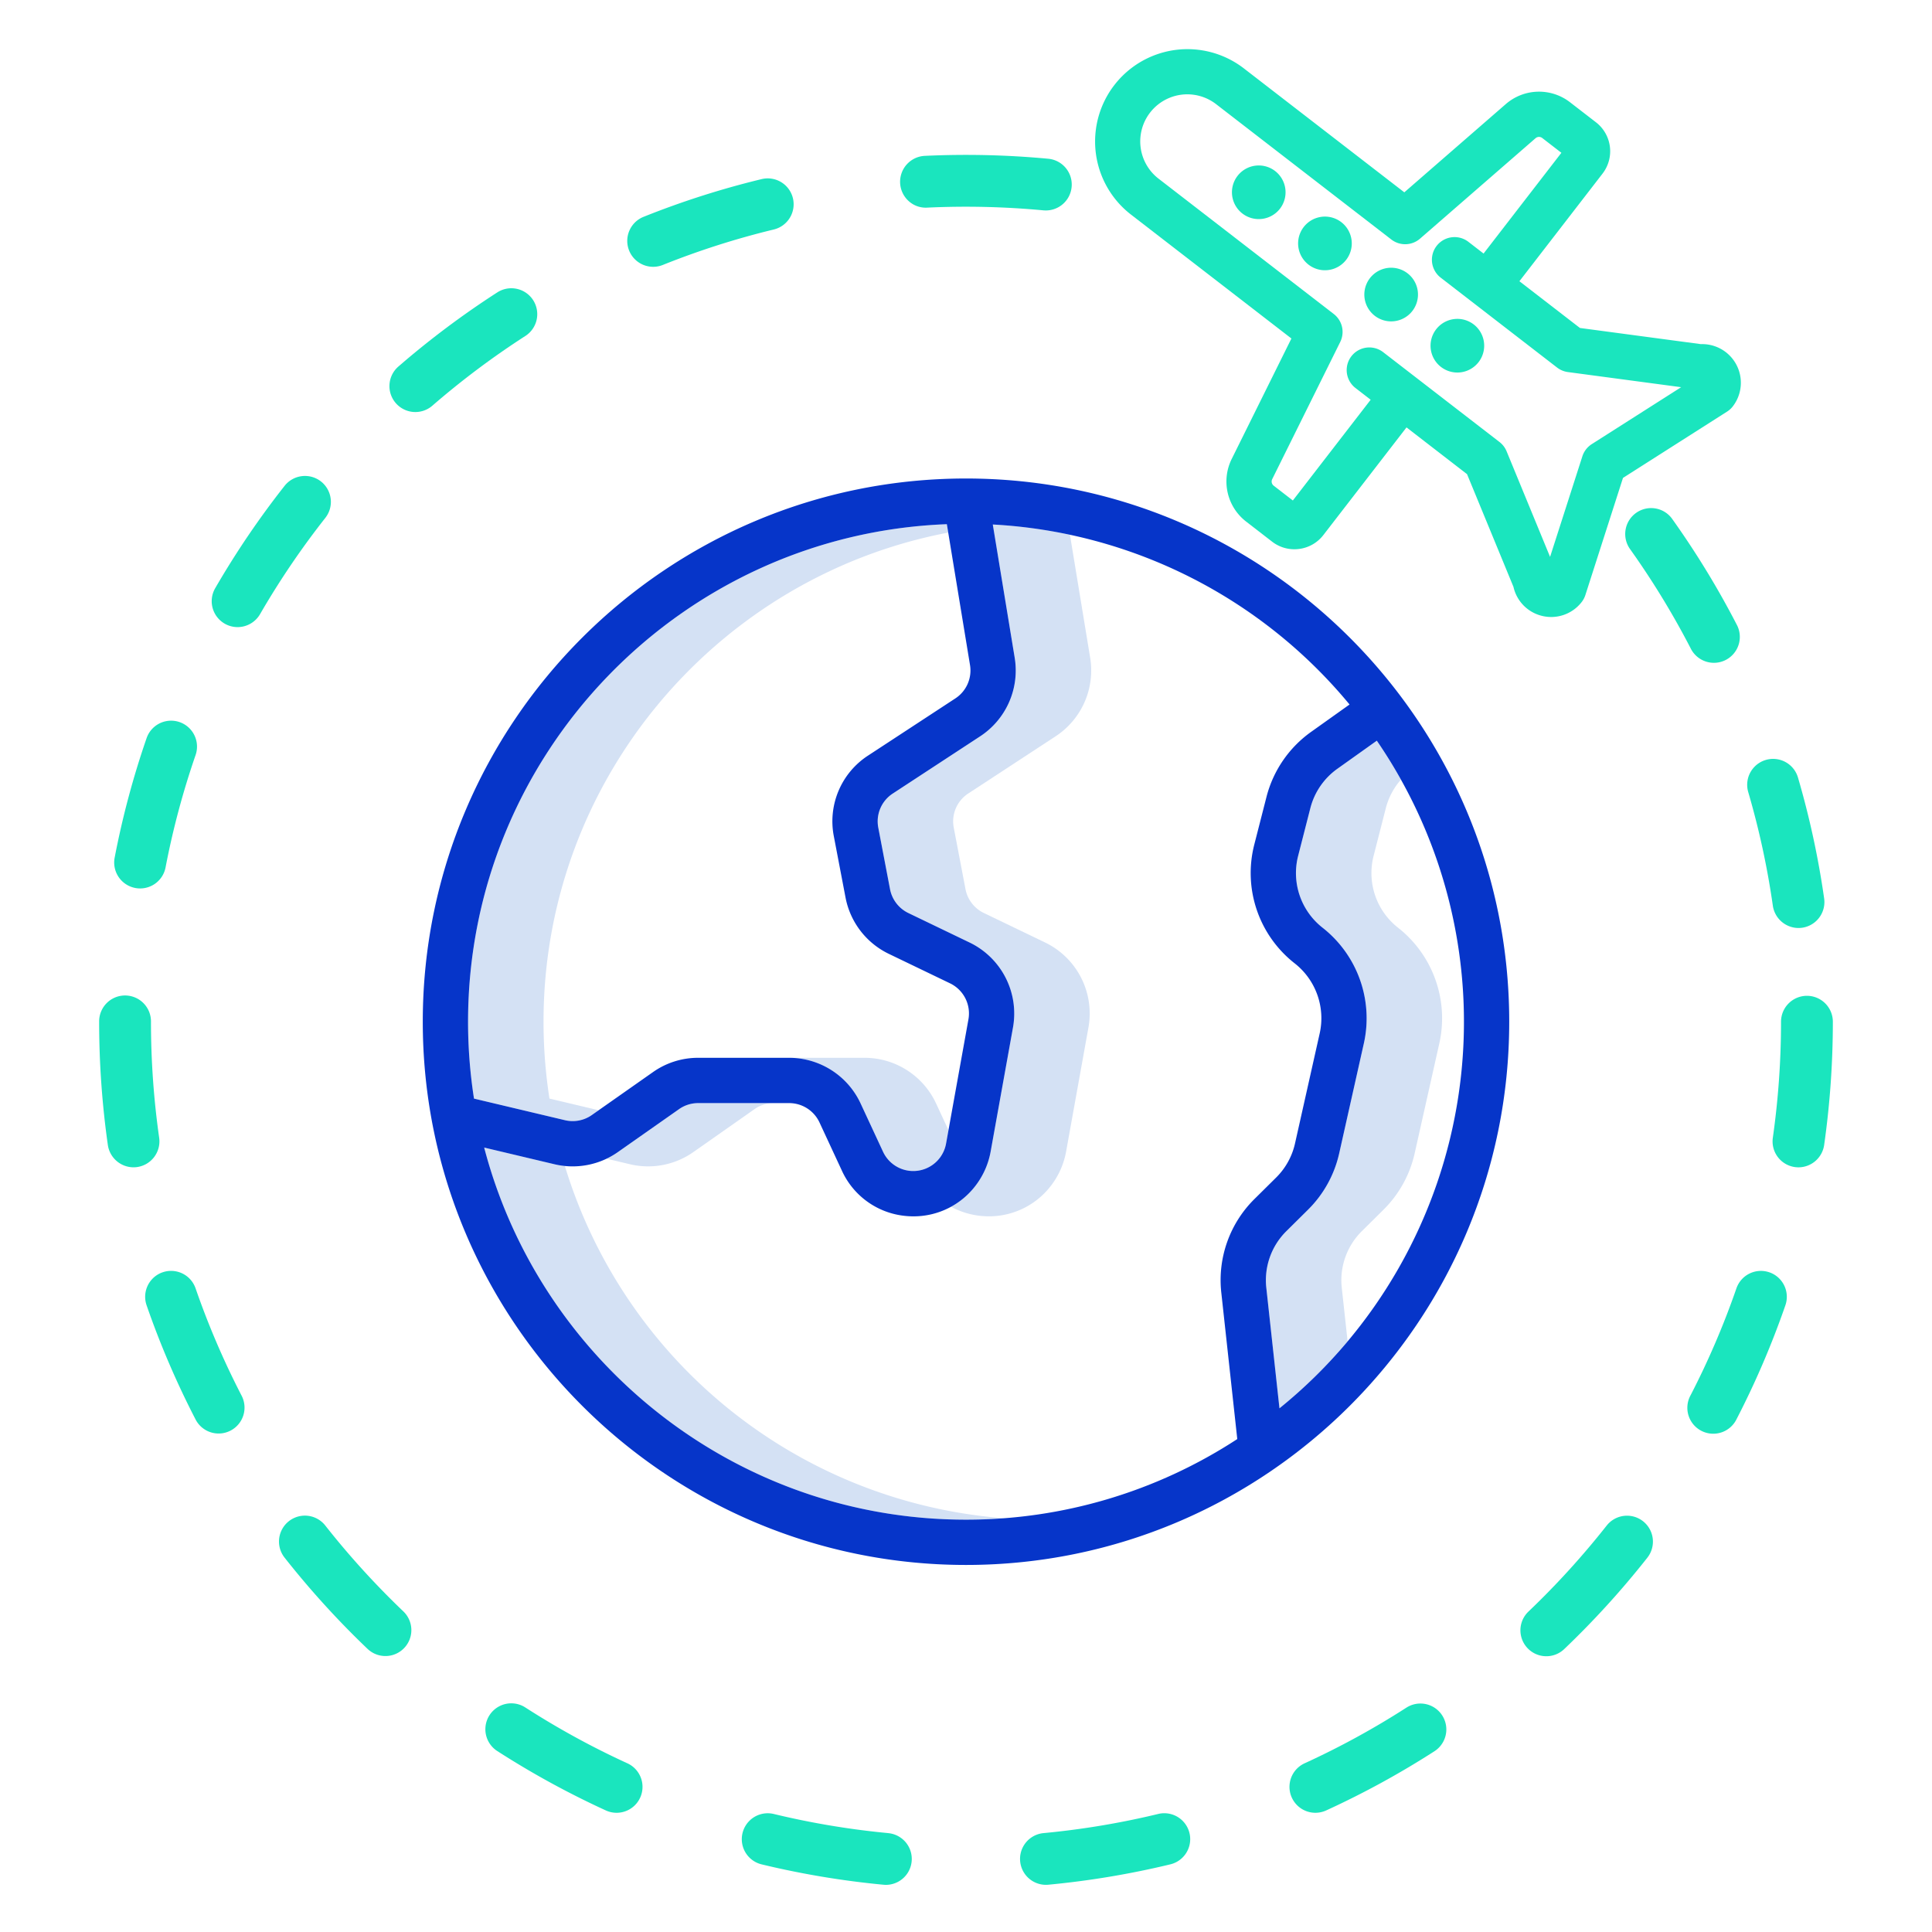
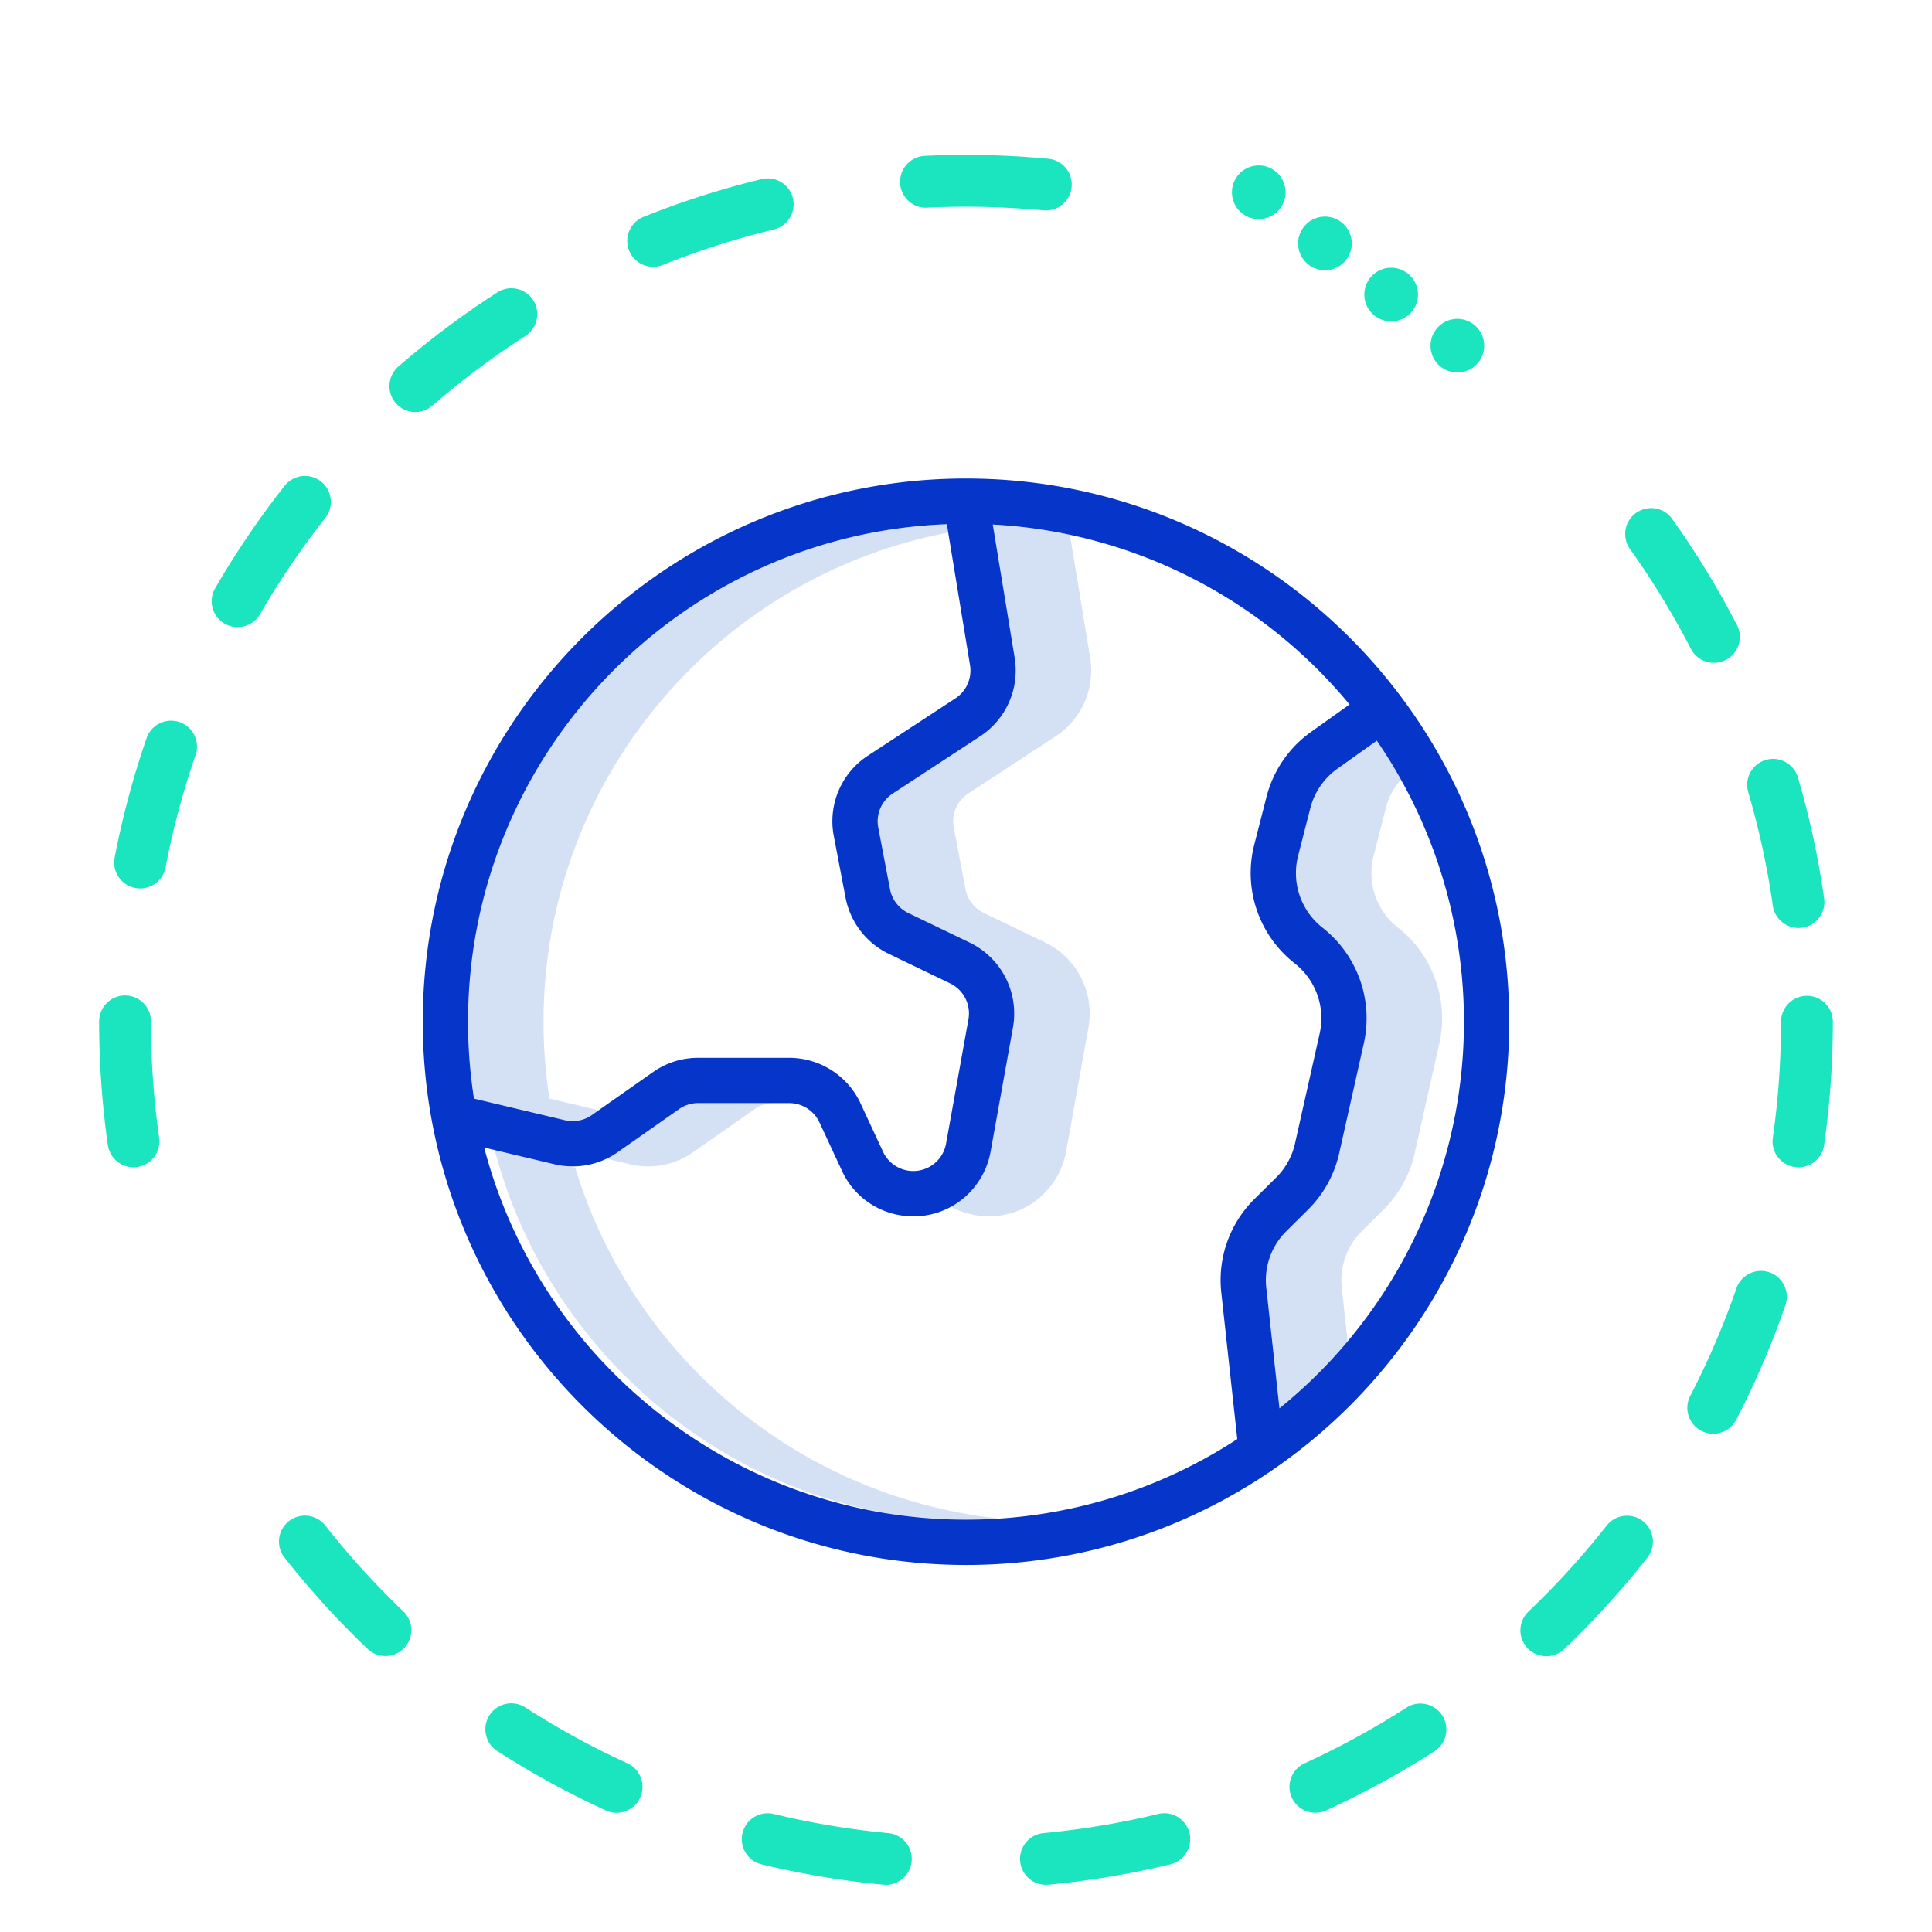
<svg xmlns="http://www.w3.org/2000/svg" id="Layer_1" height="512" viewBox="0 0 512 512" width="512" data-name="Layer 1">
  <path d="m145.614 291.139a132.353 132.353 0 0 1 -1.574-20.371c0-64.318 46.258-118.025 107.25-129.625l-.366-2.227c-70.419 2.678-126.884 60.79-126.884 131.852a132.353 132.353 0 0 0 1.574 20.371l24.108 5.723a8.819 8.819 0 0 0 7.113-1.365l1.8-1.266z" fill="#d4e1f4" />
-   <path d="m248.048 292.381a20.9 20.9 0 0 0 -18.891-12.053h-20a20.9 20.9 0 0 1 18.891 12.053l5.968 12.843a8.83 8.83 0 0 0 15.08 1.568 8.871 8.871 0 0 0 1.62-3.725l.642-3.563z" fill="#d4e1f4" />
  <path d="m235.87 235.649a8.867 8.867 0 0 0 4.843 6.3l16.281 7.839a20.891 20.891 0 0 1 11.464 22.46l-5.932 32.945a20.909 20.909 0 0 1 -10.505 14.6 20.91 20.91 0 0 0 7.849 2.426 21.45 21.45 0 0 0 2.214.115 20.641 20.641 0 0 0 16.622-8.357 20.929 20.929 0 0 0 3.82-8.786l5.932-32.945a20.891 20.891 0 0 0 -11.464-22.46l-16.281-7.839a8.867 8.867 0 0 1 -4.843-6.3l-3.115-16.313a8.8 8.8 0 0 1 3.836-9.044l23.172-15.174a20.848 20.848 0 0 0 9.143-20.808l-5.362-32.6a131.639 131.639 0 0 0 -20.444-2.708l5.807 35.309a20.848 20.848 0 0 1 -9.143 20.808l-23.172 15.174a8.8 8.8 0 0 0 -3.836 9.044z" fill="#d4e1f4" />
-   <path d="m149.692 308.99a20.788 20.788 0 0 1 -2.742-.452l-18.638-4.425c14.81 56.671 66.441 98.615 127.688 98.615q5.059 0 10.027-.381a132.258 132.258 0 0 1 -116.335-93.357z" fill="#d4e1f4" />
+   <path d="m149.692 308.99l-18.638-4.425c14.81 56.671 66.441 98.615 127.688 98.615q5.059 0 10.027-.381a132.258 132.258 0 0 1 -116.335-93.357z" fill="#d4e1f4" />
  <path d="m166.95 308.538a20.846 20.846 0 0 0 16.78-3.218l16.224-11.389a8.787 8.787 0 0 1 5.074-1.6h-20a8.787 8.787 0 0 0 -5.074 1.6l-16.224 11.389a20.922 20.922 0 0 1 -2.991 1.743z" fill="#d4e1f4" />
  <path d="m355.587 341.3a18.292 18.292 0 0 1 5.339-15.056l5.708-5.653a30.331 30.331 0 0 0 8.267-14.941l6.547-29.2a30.522 30.522 0 0 0 -10.939-30.588 18.386 18.386 0 0 1 -6.491-19.044l3.24-12.657a18.4 18.4 0 0 1 4-7.548c-1.979-3.54-4.1-6.993-6.383-10.324l-10.475 7.455a18.4 18.4 0 0 0 -7.146 10.417l-3.24 12.657a18.386 18.386 0 0 0 6.491 19.044 30.522 30.522 0 0 1 10.939 30.588l-6.547 29.2a30.331 30.331 0 0 1 -8.267 14.941l-5.708 5.653a18.292 18.292 0 0 0 -5.339 15.056l3.483 31.915a133.164 133.164 0 0 0 18.059-17.782z" fill="#d4e1f4" />
  <g fill="#1ae5be">
    <path d="m306.939 480.718a215.864 215.864 0 0 1 -30.4 5.076 6.868 6.868 0 0 0 .637 13.705q.323 0 .652-.03a230.435 230.435 0 0 0 32.333-5.4 6.868 6.868 0 0 0 -3.227-13.352z" />
    <path d="m277.2 55.773a6.867 6.867 0 0 0 .638-13.7 233.117 233.117 0 0 0 -32.758-.769 6.88 6.88 0 0 0 -4.27 11.984 6.71 6.71 0 0 0 4.913 1.735 219.643 219.643 0 0 1 30.826.725q.327.024.651.025z" />
    <path d="m235.464 485.8a216.214 216.214 0 0 1 -30.4-5.075 6.868 6.868 0 0 0 -3.226 13.352 230.181 230.181 0 0 0 32.334 5.4c.219.02.435.03.65.03a6.868 6.868 0 0 0 .638-13.7z" />
    <path d="m438.7 134.744a6.868 6.868 0 0 0 -6.725 10.761 216.87 216.87 0 0 1 16.059 26.295 6.867 6.867 0 1 0 12.2-6.3 230.455 230.455 0 0 0 -17.075-27.965 6.824 6.824 0 0 0 -4.459-2.791z" />
    <path d="m372.761 452.51a215.747 215.747 0 0 1 -27.022 14.781 6.868 6.868 0 1 0 5.712 12.493 229.933 229.933 0 0 0 28.749-15.725 6.868 6.868 0 0 0 -7.435-11.549z" />
    <path d="m210.131 52.529a6.868 6.868 0 0 0 -8.288-5.063 228.585 228.585 0 0 0 -31.235 9.975 6.867 6.867 0 1 0 5.108 12.748 215.013 215.013 0 0 1 29.352-9.372 6.877 6.877 0 0 0 5.063-8.288z" />
    <path d="m435.427 403.15a6.866 6.866 0 0 0 -9.644 1.146 217.941 217.941 0 0 1 -20.746 22.804 6.868 6.868 0 0 0 9.479 9.941 231.616 231.616 0 0 0 22.057-24.249 6.874 6.874 0 0 0 -1.146-9.642z" />
    <path d="m476.612 245.93a7.192 7.192 0 0 0 .976-.069 6.876 6.876 0 0 0 5.83-7.768 229.26 229.26 0 0 0 -6.937-32.043 6.867 6.867 0 0 0 -13.18 3.864 215.578 215.578 0 0 1 6.52 30.115 6.9 6.9 0 0 0 6.791 5.901z" />
    <path d="m468.906 337.18a6.87 6.87 0 0 0 -8.736 4.245 215.218 215.218 0 0 1 -12.149 28.337 6.868 6.868 0 1 0 12.2 6.3 229.119 229.119 0 0 0 12.926-30.151 6.867 6.867 0 0 0 -4.244-8.735z" />
    <path d="m35.838 235.325a6.865 6.865 0 0 0 8.037-5.453 215.287 215.287 0 0 1 7.957-29.772 6.867 6.867 0 0 0 -12.98-4.49 228.989 228.989 0 0 0 -8.467 31.675 6.869 6.869 0 0 0 5.453 8.037z" />
    <path d="m166.263 467.294a216.4 216.4 0 0 1 -27.048-14.8 6.867 6.867 0 0 0 -7.437 11.547 230.147 230.147 0 0 0 28.771 15.741 6.792 6.792 0 0 0 2.853.625 6.869 6.869 0 0 0 2.861-13.115z" />
    <path d="m42.18 301.512a218.689 218.689 0 0 1 -2.17-30.753 6.868 6.868 0 1 0 -13.735.01 232.414 232.414 0 0 0 2.308 32.681 6.9 6.9 0 0 0 6.79 5.9 7.207 7.207 0 0 0 .977-.069 6.878 6.878 0 0 0 5.83-7.769z" />
    <path d="m478.858 263.9a6.876 6.876 0 0 0 -6.868 6.867 218.906 218.906 0 0 1 -2.17 30.751 6.868 6.868 0 0 0 5.83 7.768 7.185 7.185 0 0 0 .976.069 6.9 6.9 0 0 0 6.791-5.9 232.685 232.685 0 0 0 2.308-32.688 6.875 6.875 0 0 0 -6.867-6.867z" />
    <path d="m141.287 79.539a6.872 6.872 0 0 0 -9.492-2.056 231.436 231.436 0 0 0 -26.221 19.655 6.867 6.867 0 1 0 9 10.377 217.73 217.73 0 0 1 24.659-18.484 6.876 6.876 0 0 0 2.054-9.492z" />
-     <path d="m51.827 341.419a6.867 6.867 0 0 0 -12.98 4.491 229.176 229.176 0 0 0 12.918 30.135 6.867 6.867 0 1 0 12.2-6.3 215.466 215.466 0 0 1 -12.138-28.326z" />
    <path d="m86.2 404.277a6.867 6.867 0 1 0 -10.791 8.5 231.718 231.718 0 0 0 22.051 24.245 6.868 6.868 0 0 0 9.48-9.939 217.9 217.9 0 0 1 -20.74-22.806z" />
    <path d="m85.071 127.6a6.878 6.878 0 0 0 -9.644 1.146 230.97 230.97 0 0 0 -18.4 27.138 6.87 6.87 0 0 0 5.938 10.308 6.9 6.9 0 0 0 5.95-3.43 216.84 216.84 0 0 1 17.3-25.516 6.879 6.879 0 0 0 -1.144-9.646z" />
    <path d="m337.925 45.33a7.106 7.106 0 1 0 1.282 9.971 7.117 7.117 0 0 0 -1.283-9.971z" />
    <path d="m355.469 58.882a7.11 7.11 0 1 0 2.707 4.723 7.118 7.118 0 0 0 -2.708-4.724z" />
    <path d="m373.013 72.433a7.108 7.108 0 1 0 2.708 4.722 7.082 7.082 0 0 0 -2.709-4.722z" />
    <path d="m390.563 85.989a7.109 7.109 0 1 0 1.281 9.972 7.115 7.115 0 0 0 -1.286-9.976z" />
-     <path d="m408.393 163.151a10.214 10.214 0 0 0 10.782-3.624 6 6 0 0 0 .965-1.833l9.969-31.043 27.578-17.566a5.976 5.976 0 0 0 1.526-1.393 10.242 10.242 0 0 0 -8.459-16.492l-32.054-4.286-16.04-12.385 22.03-28.522a9.694 9.694 0 0 0 -1.745-13.6l-6.9-5.33a13.427 13.427 0 0 0 -16.975.492l-26.911 23.4-42.547-32.864a24.474 24.474 0 0 0 -29.921 38.738l42.546 32.863-15.837 31.952a13.425 13.425 0 0 0 3.811 16.545l6.9 5.333a9.622 9.622 0 0 0 5.906 2.023 9.84 9.84 0 0 0 1.255-.081 9.632 9.632 0 0 0 6.437-3.689l22.031-28.523 16.041 12.39 12.3 29.863a10.209 10.209 0 0 0 7.312 7.632zm-9.128-43.551a6 6 0 0 0 -1.88-2.463l-30.831-23.81a6 6 0 1 0 -7.336 9.5l4.024 3.108-20.622 26.7-5.078-3.923a1.394 1.394 0 0 1 -.4-1.717l18.031-36.365a6 6 0 0 0 -1.708-7.413l-46.439-35.871a12.474 12.474 0 0 1 15.251-19.746l46.439 35.87a6 6 0 0 0 7.605-.221l30.621-26.626a1.394 1.394 0 0 1 1.766-.051l5.077 3.921-20.622 26.7-4.024-3.108a6 6 0 1 0 -7.335 9.5l30.831 23.815a6 6 0 0 0 2.873 1.2l30.017 4.01-23.69 15.089a6 6 0 0 0 -2.489 3.225l-8.56 26.657z" />
  </g>
  <path d="m256 126.809c-79.38 0-143.96 64.58-143.96 143.959s64.58 143.96 143.96 143.96 143.96-64.58 143.96-143.96-64.58-143.959-143.96-143.959zm-5.076 12.107 6.141 37.341a8.84 8.84 0 0 1 -3.876 8.822l-23.173 15.174a20.765 20.765 0 0 0 -9.048 21.335l3.115 16.312a20.914 20.914 0 0 0 11.424 14.862l16.281 7.839a8.856 8.856 0 0 1 4.86 9.521l-5.932 32.945a8.871 8.871 0 0 1 -1.62 3.725 8.83 8.83 0 0 1 -15.08-1.568l-5.968-12.843a20.9 20.9 0 0 0 -18.891-12.053h-24.129a20.729 20.729 0 0 0 -11.968 3.781l-16.225 11.391a8.819 8.819 0 0 1 -7.113 1.365l-24.108-5.723a132.353 132.353 0 0 1 -1.574-20.371c0-71.065 56.465-129.177 126.884-131.855zm-122.612 165.2 18.638 4.425a20.846 20.846 0 0 0 16.78-3.218l16.224-11.389a8.787 8.787 0 0 1 5.074-1.6h24.129a8.86 8.86 0 0 1 8.009 5.11l5.967 12.843a20.661 20.661 0 0 0 16.737 11.941 21.45 21.45 0 0 0 2.214.115 20.641 20.641 0 0 0 16.622-8.357 20.929 20.929 0 0 0 3.82-8.786l5.932-32.945a20.891 20.891 0 0 0 -11.464-22.46l-16.281-7.839a8.867 8.867 0 0 1 -4.843-6.3l-3.115-16.313a8.8 8.8 0 0 1 3.836-9.044l23.172-15.174a20.848 20.848 0 0 0 9.143-20.808l-5.806-35.317a131.793 131.793 0 0 1 94.544 47.7l-10.2 7.264a30.423 30.423 0 0 0 -11.81 17.217l-3.24 12.657a30.385 30.385 0 0 0 10.727 31.474 18.469 18.469 0 0 1 6.619 18.508l-6.547 29.2a18.352 18.352 0 0 1 -5 9.04l-5.709 5.653a30.226 30.226 0 0 0 -8.823 24.885l4.23 38.767a131.176 131.176 0 0 1 -71.891 21.363c-61.247 0-112.878-41.944-127.688-98.615zm210.758 69.102-3.483-31.918a18.292 18.292 0 0 1 5.339-15.056l5.708-5.653a30.331 30.331 0 0 0 8.267-14.941l6.547-29.2a30.522 30.522 0 0 0 -10.939-30.588 18.386 18.386 0 0 1 -6.491-19.044l3.24-12.657a18.4 18.4 0 0 1 7.146-10.417l10.468-7.455a131.743 131.743 0 0 1 -25.8 176.929z" fill="#0635c9" />
</svg>